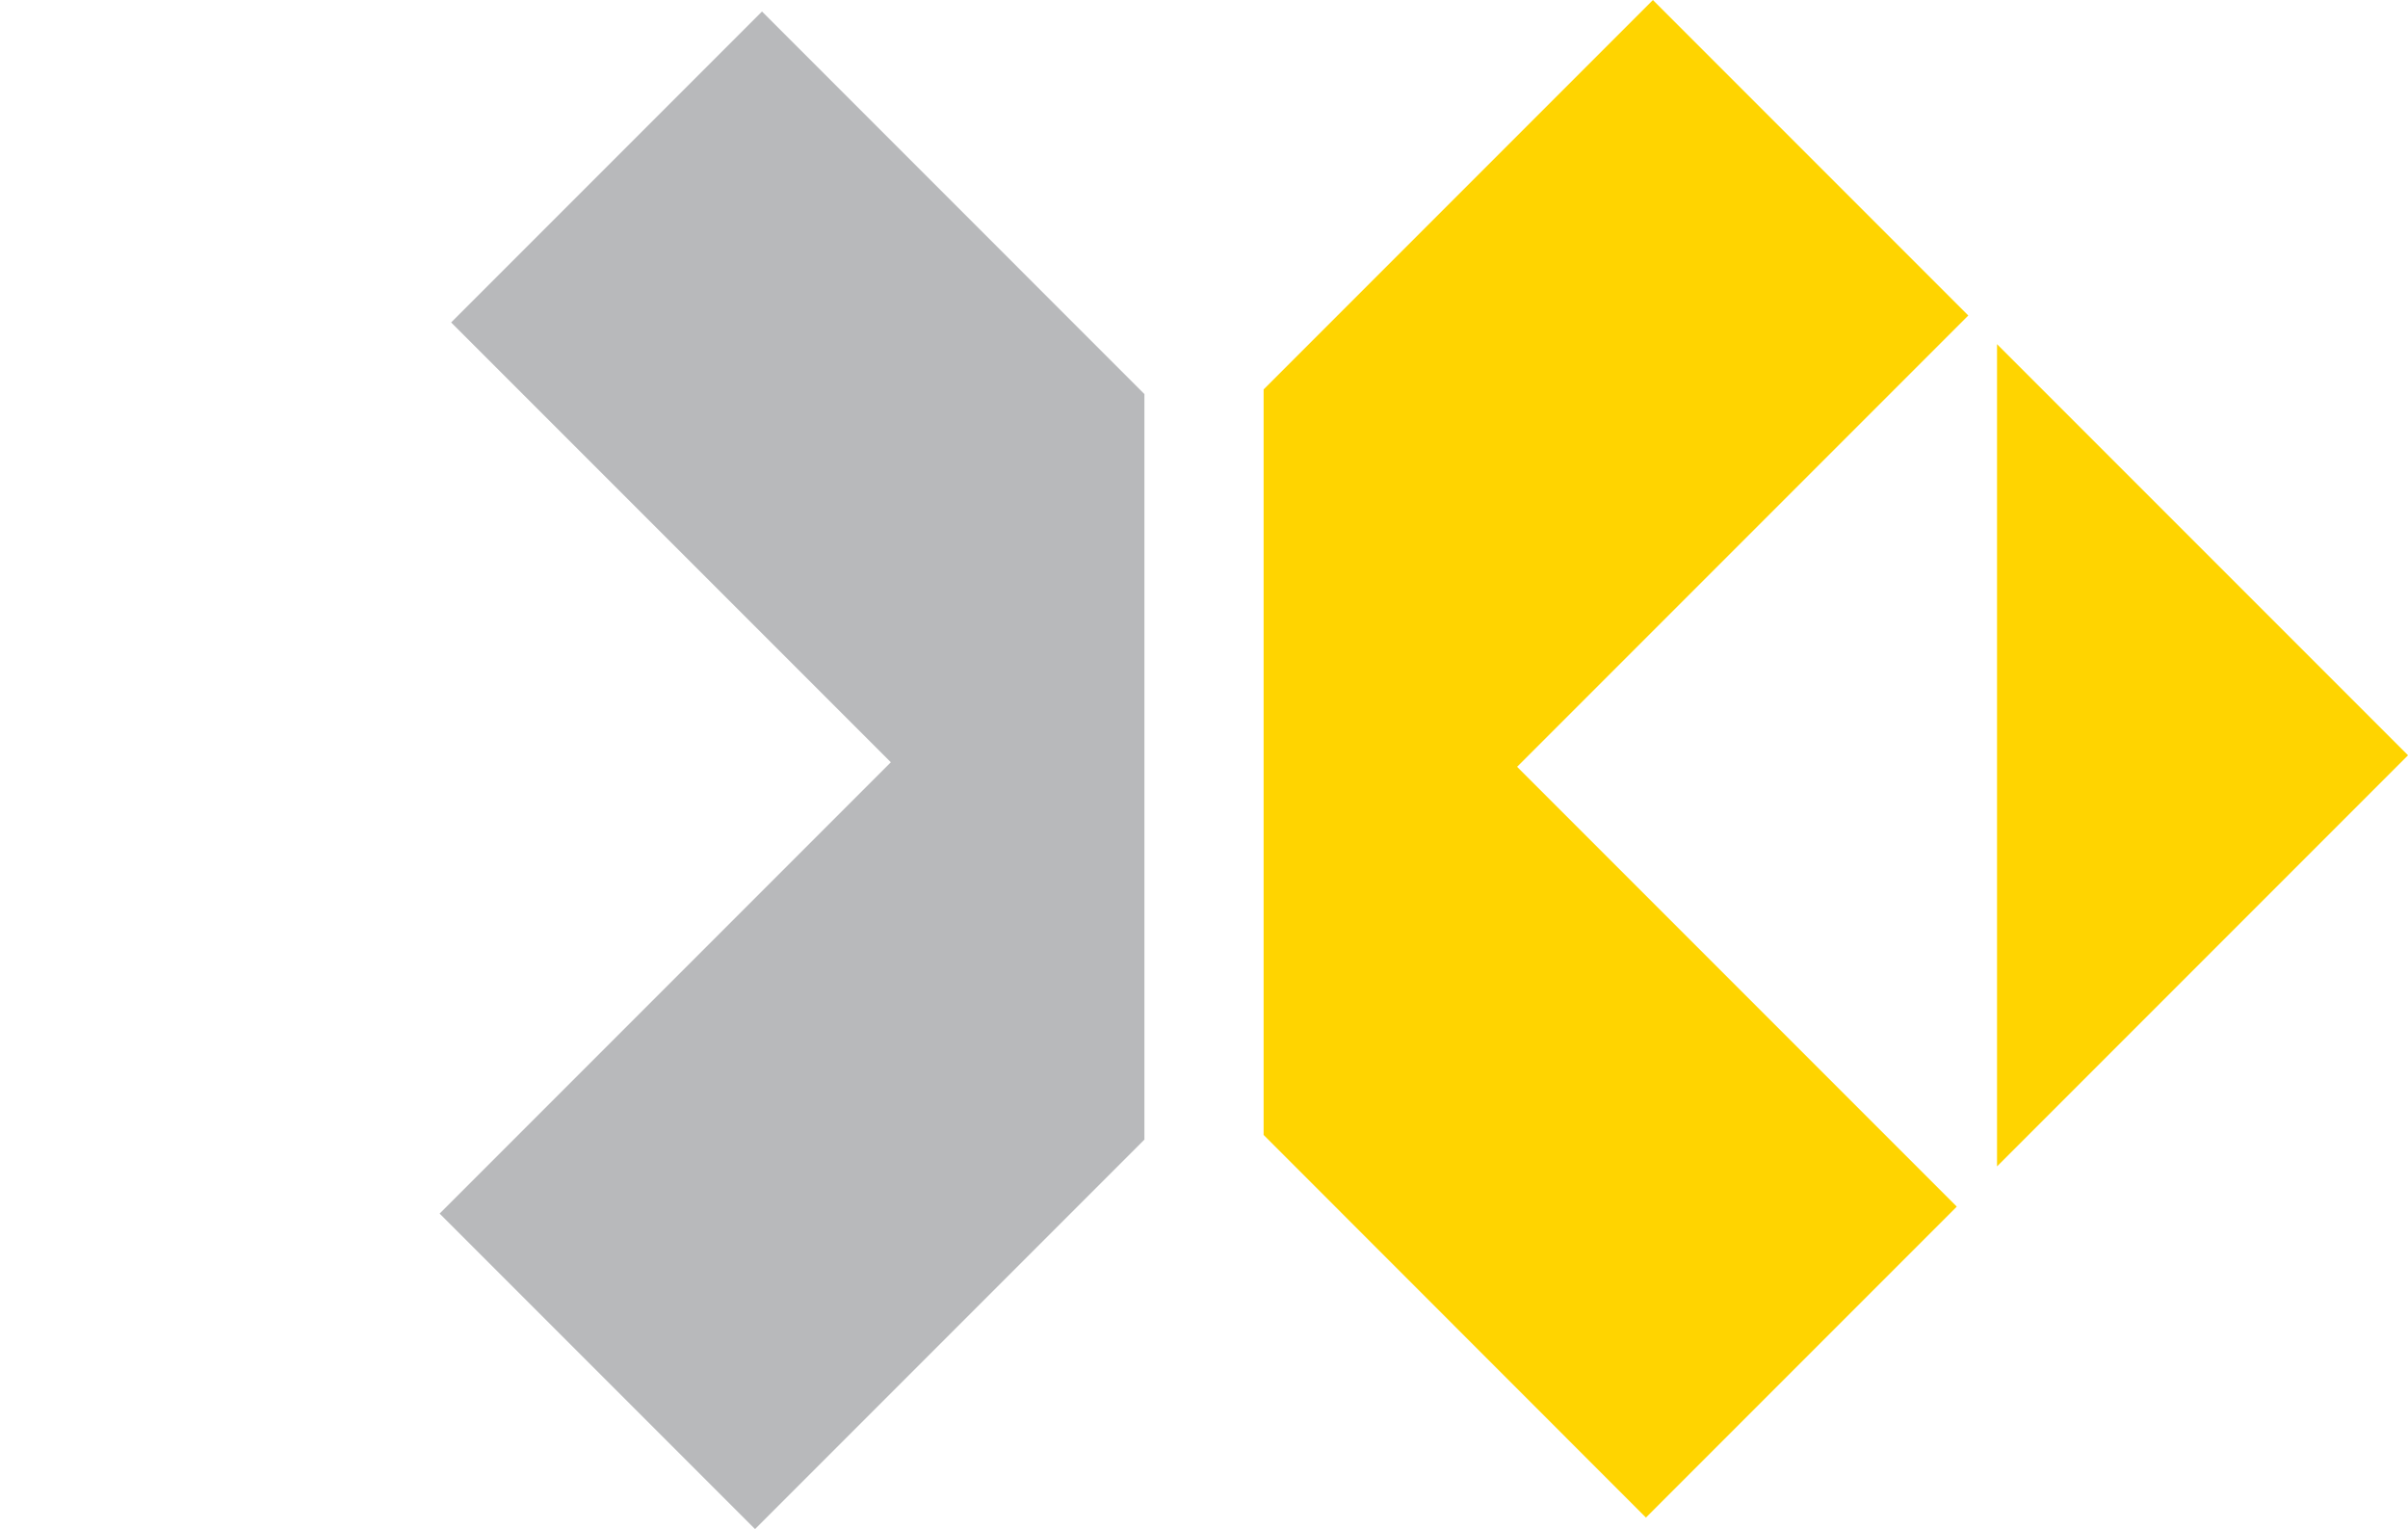
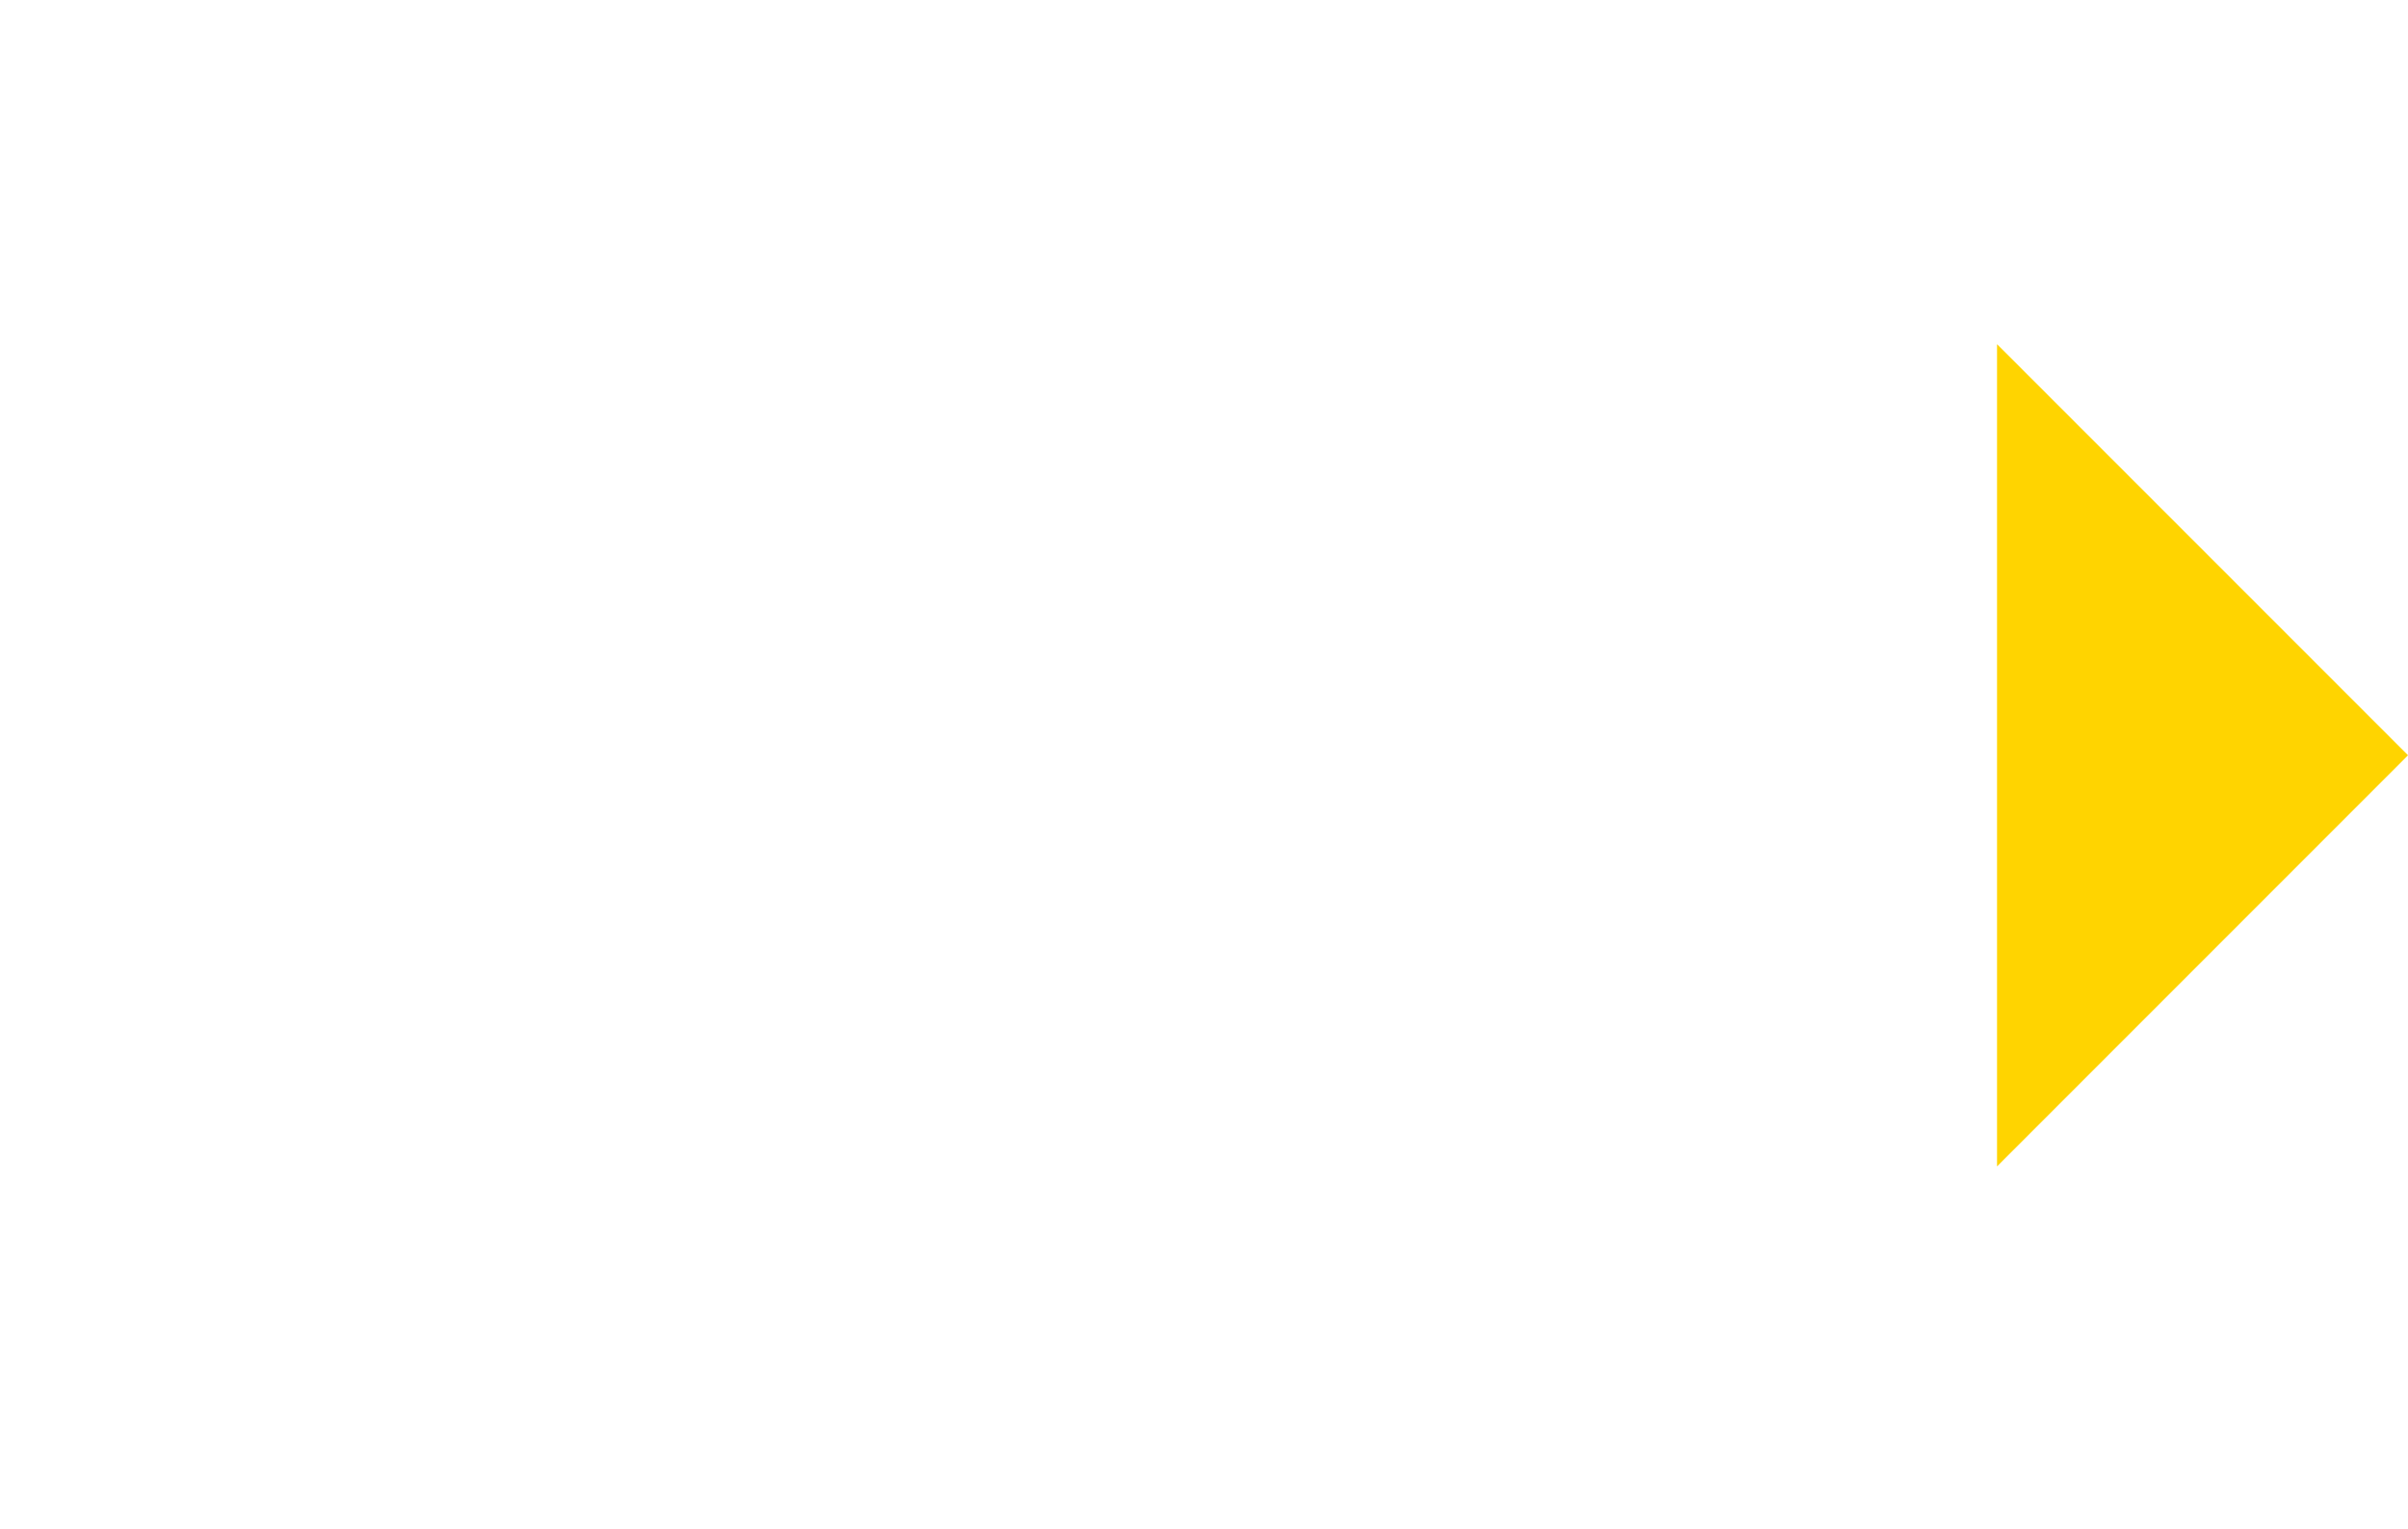
<svg xmlns="http://www.w3.org/2000/svg" width="93.211" height="59.17" viewBox="0 0 93.211 59.17">
  <g id="arrow" transform="translate(126.267 -765.927) rotate(45)">
-     <path id="Path_834" data-name="Path 834" d="M475.72,616.982V634h24.07v24.7h17.266V637.384l-20.4-20.4Z" transform="translate(-2.24 -6.648)" fill="#b8b9bb" />
-     <path id="Path_835" data-name="Path 835" d="M545.51,629.5V612.483H521.44v-24.7H504.175v21.311l20.4,20.4Z" transform="translate(-6.624 -2.148)" fill="#ffd400" />
    <path id="Path_836" data-name="Path 836" d="M548.942,610.281v-22.5h-22.5Z" transform="translate(-10.055 -2.148)" fill="#ffd400" />
  </g>
</svg>